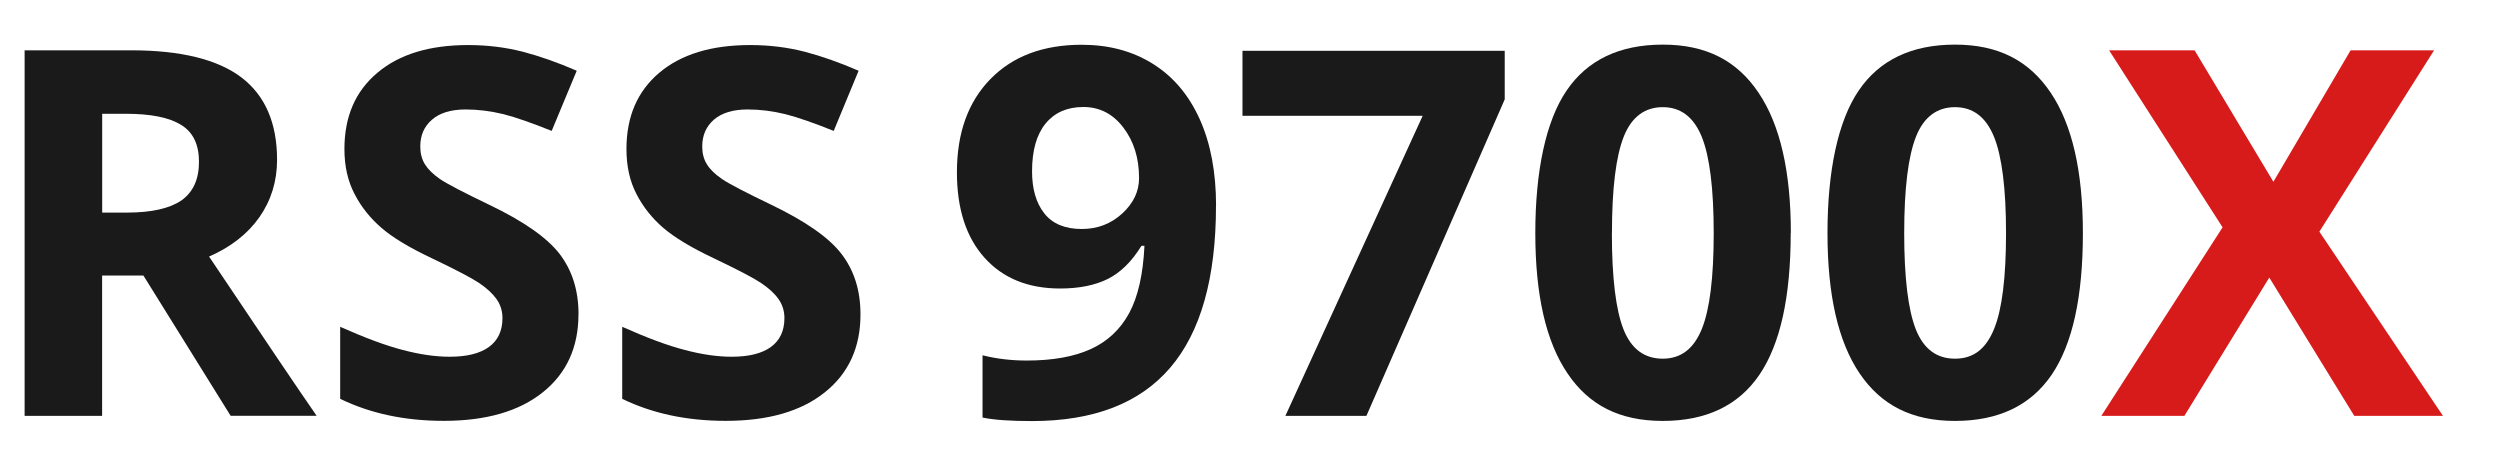
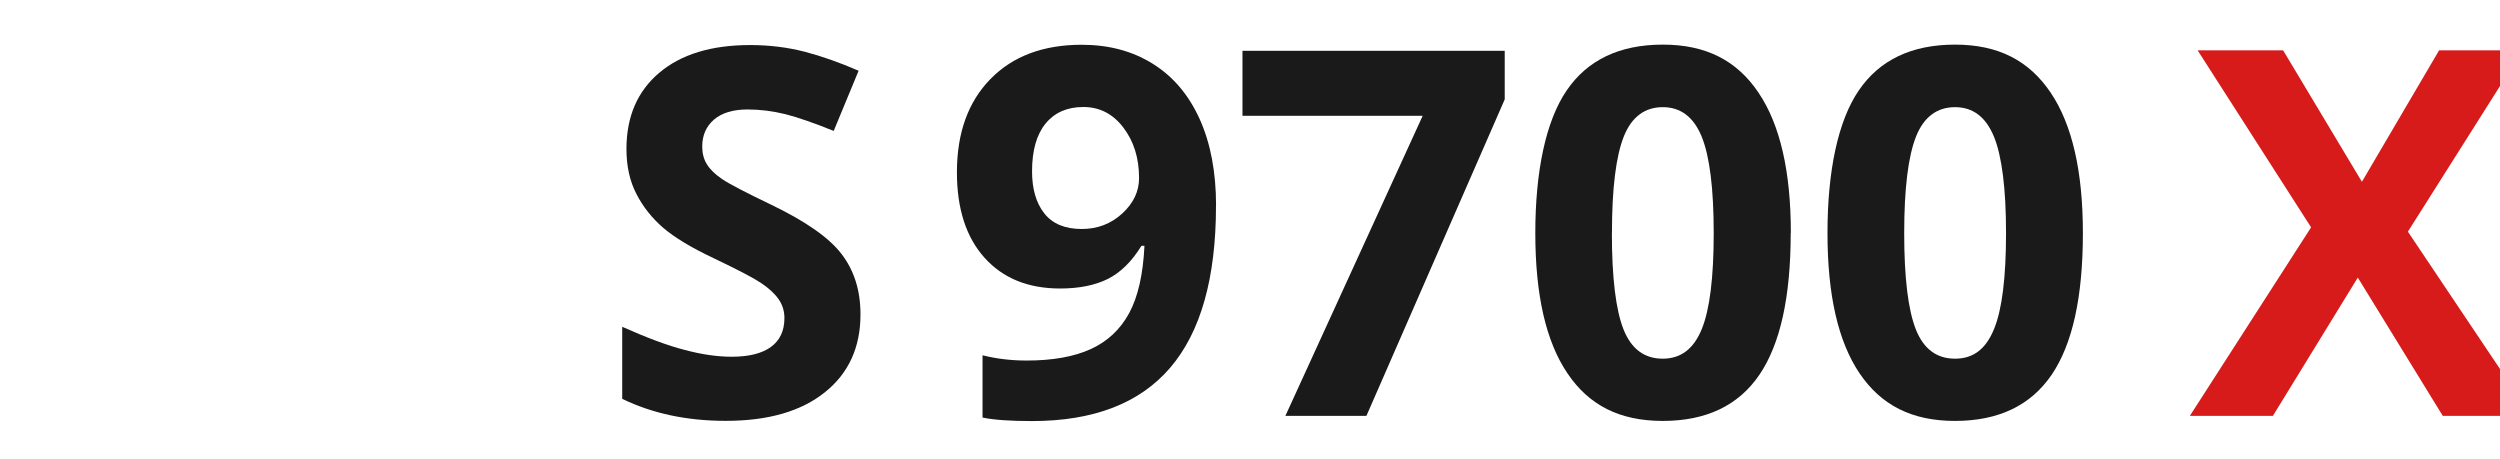
<svg xmlns="http://www.w3.org/2000/svg" id="_9700x" data-name="9700x" viewBox="0 0 347.39 63.8">
  <defs>
    <style>
      .cls-1 {
        fill: #1a1a1a;
      }

      .cls-2 {
        fill: #d71a1a;
      }
    </style>
  </defs>
-   <path class="cls-1" d="M14.19,38.3v19.49H3.42V6.99h14.8c6.9,0,12.01,1.26,15.33,3.77,3.3,2.52,4.95,6.34,4.95,11.45,0,2.98-.83,5.65-2.46,7.98-1.65,2.33-3.97,4.14-6.99,5.46,7.65,11.41,12.63,18.79,14.95,22.13h-11.95l-12.12-19.49h-5.75ZM14.19,29.54h3.48c3.39,0,5.92-.58,7.54-1.69,1.62-1.15,2.44-2.93,2.44-5.36s-.83-4.13-2.49-5.14c-1.66-1.03-4.22-1.54-7.68-1.54h-3.28v13.73Z" />
-   <path class="cls-1" d="M80.38,43.69c0,4.57-1.66,8.19-4.95,10.82-3.31,2.65-7.9,3.97-13.77,3.97-5.43,0-10.21-1.03-14.39-3.06v-10.01c3.43,1.53,6.33,2.61,8.7,3.22,2.38.63,4.55.94,6.52.94,2.36,0,4.18-.44,5.44-1.35,1.26-.91,1.89-2.25,1.89-4.02,0-.99-.28-1.88-.83-2.65-.57-.79-1.37-1.53-2.45-2.25-1.08-.72-3.28-1.86-6.58-3.44-3.1-1.46-5.43-2.87-6.98-4.22-1.55-1.34-2.79-2.89-3.71-4.68-.94-1.78-1.41-3.87-1.41-6.25,0-4.51,1.52-8.03,4.58-10.6,3.04-2.57,7.25-3.85,12.61-3.85,2.65,0,5.17.31,7.57.92,2.4.63,4.9,1.51,7.52,2.65l-3.48,8.36c-2.71-1.09-4.95-1.88-6.71-2.33-1.78-.43-3.53-.65-5.24-.65-2.03,0-3.6.47-4.68,1.42-1.1.94-1.63,2.19-1.63,3.72,0,.96.21,1.78.66,2.5.43.69,1.13,1.37,2.09,2.04.96.65,3.24,1.84,6.82,3.56,4.76,2.28,8.01,4.54,9.78,6.82,1.76,2.3,2.64,5.09,2.64,8.41Z" />
  <path class="cls-1" d="M119.57,43.69c0,4.57-1.65,8.19-4.95,10.82-3.3,2.65-7.89,3.97-13.78,3.97-5.41,0-10.21-1.03-14.38-3.06v-10.01c3.43,1.53,6.32,2.61,8.7,3.22,2.37.63,4.55.94,6.51.94,2.37,0,4.18-.44,5.44-1.35s1.89-2.25,1.89-4.02c0-.99-.28-1.88-.83-2.65-.55-.79-1.37-1.53-2.45-2.25-1.08-.72-3.28-1.86-6.59-3.44-3.09-1.46-5.42-2.87-6.99-4.22-1.55-1.34-2.78-2.89-3.7-4.68-.93-1.78-1.39-3.87-1.39-6.25,0-4.51,1.52-8.03,4.56-10.6,3.04-2.57,7.26-3.85,12.63-3.85,2.65,0,5.16.31,7.55.92,2.4.63,4.9,1.51,7.52,2.65l-3.46,8.36c-2.71-1.09-4.96-1.88-6.73-2.33-1.77-.43-3.51-.65-5.23-.65-2.02,0-3.59.47-4.69,1.42-1.08.94-1.62,2.19-1.62,3.72,0,.96.21,1.78.66,2.5.43.69,1.12,1.37,2.11,2.04.95.65,3.23,1.84,6.82,3.56,4.73,2.28,8,4.54,9.75,6.82,1.77,2.3,2.65,5.09,2.65,8.41Z" />
  <path class="cls-1" d="M178.61,57.79l19.08-41.7h-25.04V7.06h36.44v6.75l-19.22,43.98h-11.25Z" />
  <path class="cls-1" d="M248.83,32.39c0,8.87-1.45,15.43-4.36,19.7-2.9,4.26-7.38,6.4-13.42,6.4s-10.28-2.21-13.24-6.61c-2.99-4.41-4.47-10.89-4.47-19.49s1.46-15.57,4.35-19.81c2.89-4.25,7.36-6.38,13.37-6.38s10.29,2.21,13.29,6.67c3.01,4.45,4.5,10.96,4.5,19.52ZM223.98,32.39c0,6.23.55,10.68,1.62,13.39,1.08,2.71,2.9,4.06,5.44,4.06s4.31-1.37,5.43-4.11c1.11-2.72,1.66-7.17,1.66-13.34s-.56-10.7-1.68-13.43c-1.13-2.72-2.92-4.07-5.4-4.07s-4.33,1.35-5.41,4.07c-1.09,2.73-1.65,7.19-1.65,13.43Z" />
  <path class="cls-1" d="M289.43,32.39c0,8.87-1.44,15.43-4.35,19.7-2.91,4.26-7.39,6.4-13.42,6.4s-10.28-2.21-13.26-6.61c-2.98-4.41-4.46-10.89-4.46-19.49s1.45-15.57,4.34-19.81c2.89-4.25,7.36-6.38,13.38-6.38s10.28,2.21,13.29,6.67c3,4.45,4.48,10.96,4.48,19.52ZM264.6,32.39c0,6.23.55,10.68,1.62,13.39,1.08,2.71,2.89,4.06,5.45,4.06s4.29-1.37,5.41-4.11c1.12-2.72,1.67-7.17,1.67-13.34s-.57-10.7-1.69-13.43c-1.13-2.72-2.92-4.07-5.4-4.07s-4.33,1.35-5.41,4.07c-1.09,2.73-1.65,7.19-1.65,13.43Z" />
-   <path class="cls-2" d="M339.44,57.79h-12.3l-11.81-19.22-11.8,19.22h-11.54l16.85-26.2-15.77-24.6h11.88l10.95,18.27,10.73-18.27h11.6l-15.94,25.2,17.17,25.6Z" />
+   <path class="cls-2" d="M339.44,57.79l-11.81-19.22-11.8,19.22h-11.54l16.85-26.2-15.77-24.6h11.88l10.95,18.27,10.73-18.27h11.6l-15.94,25.2,17.17,25.6Z" />
  <path class="cls-1" d="M168.97,28.58c0,10.05-2.12,17.55-6.35,22.5-4.23,4.95-10.64,7.43-19.22,7.43-3.02,0-5.31-.16-6.87-.49v-8.65c1.95.49,4,.73,6.14.73,3.6,0,6.57-.53,8.89-1.59,2.33-1.06,4.1-2.72,5.34-4.99,1.23-2.27,1.94-5.39,2.13-9.36h-.42c-1.35,2.19-2.91,3.72-4.67,4.6-1.77.88-3.98,1.33-6.63,1.33-4.44,0-7.94-1.42-10.5-4.27-2.56-2.85-3.84-6.81-3.84-11.88,0-5.46,1.55-9.78,4.66-12.96,3.1-3.17,7.33-4.76,12.68-4.76,3.77,0,7.06.88,9.89,2.65,2.83,1.77,4.99,4.33,6.51,7.69,1.51,3.36,2.27,7.36,2.27,12.02ZM150.52,14.87c-2.23,0-3.98.77-5.23,2.3-1.25,1.53-1.88,3.74-1.88,6.63,0,2.47.57,4.42,1.71,5.86,1.14,1.44,2.87,2.16,5.2,2.16,2.19,0,4.06-.72,5.62-2.15,1.56-1.43,2.34-3.07,2.34-4.93,0-2.77-.73-5.11-2.18-7.01-1.45-1.91-3.31-2.86-5.56-2.86Z" />
</svg>